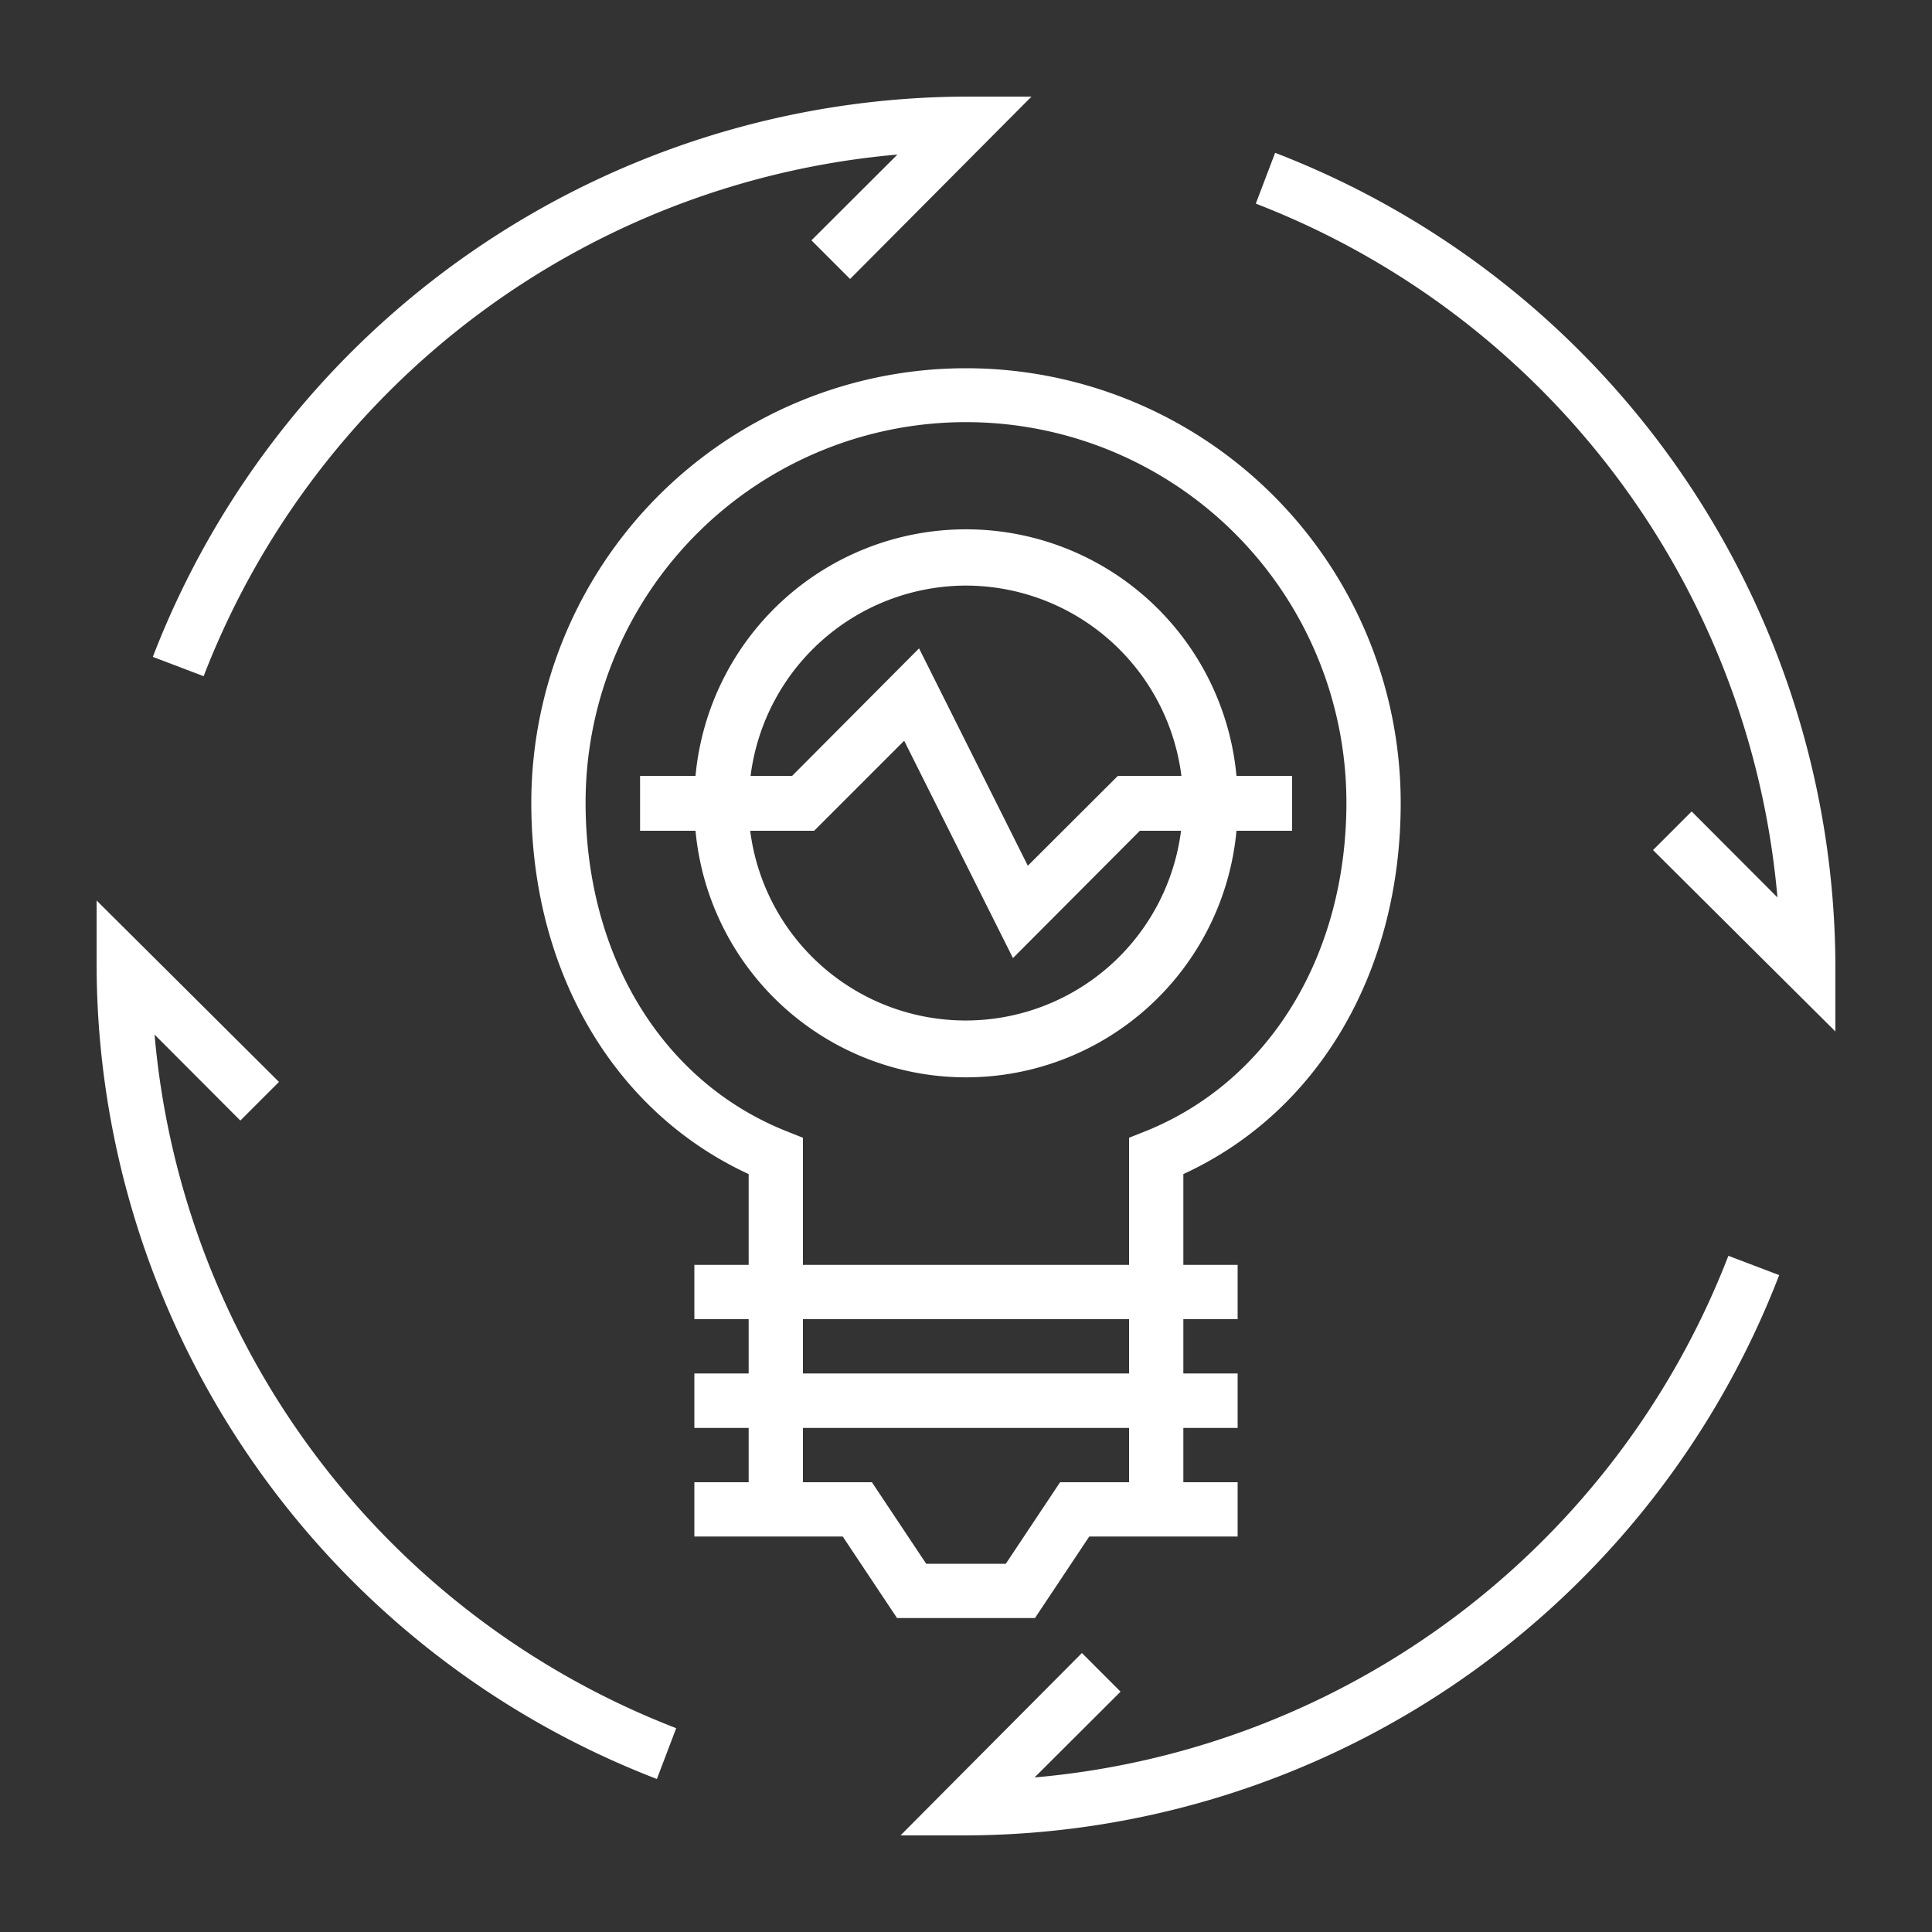
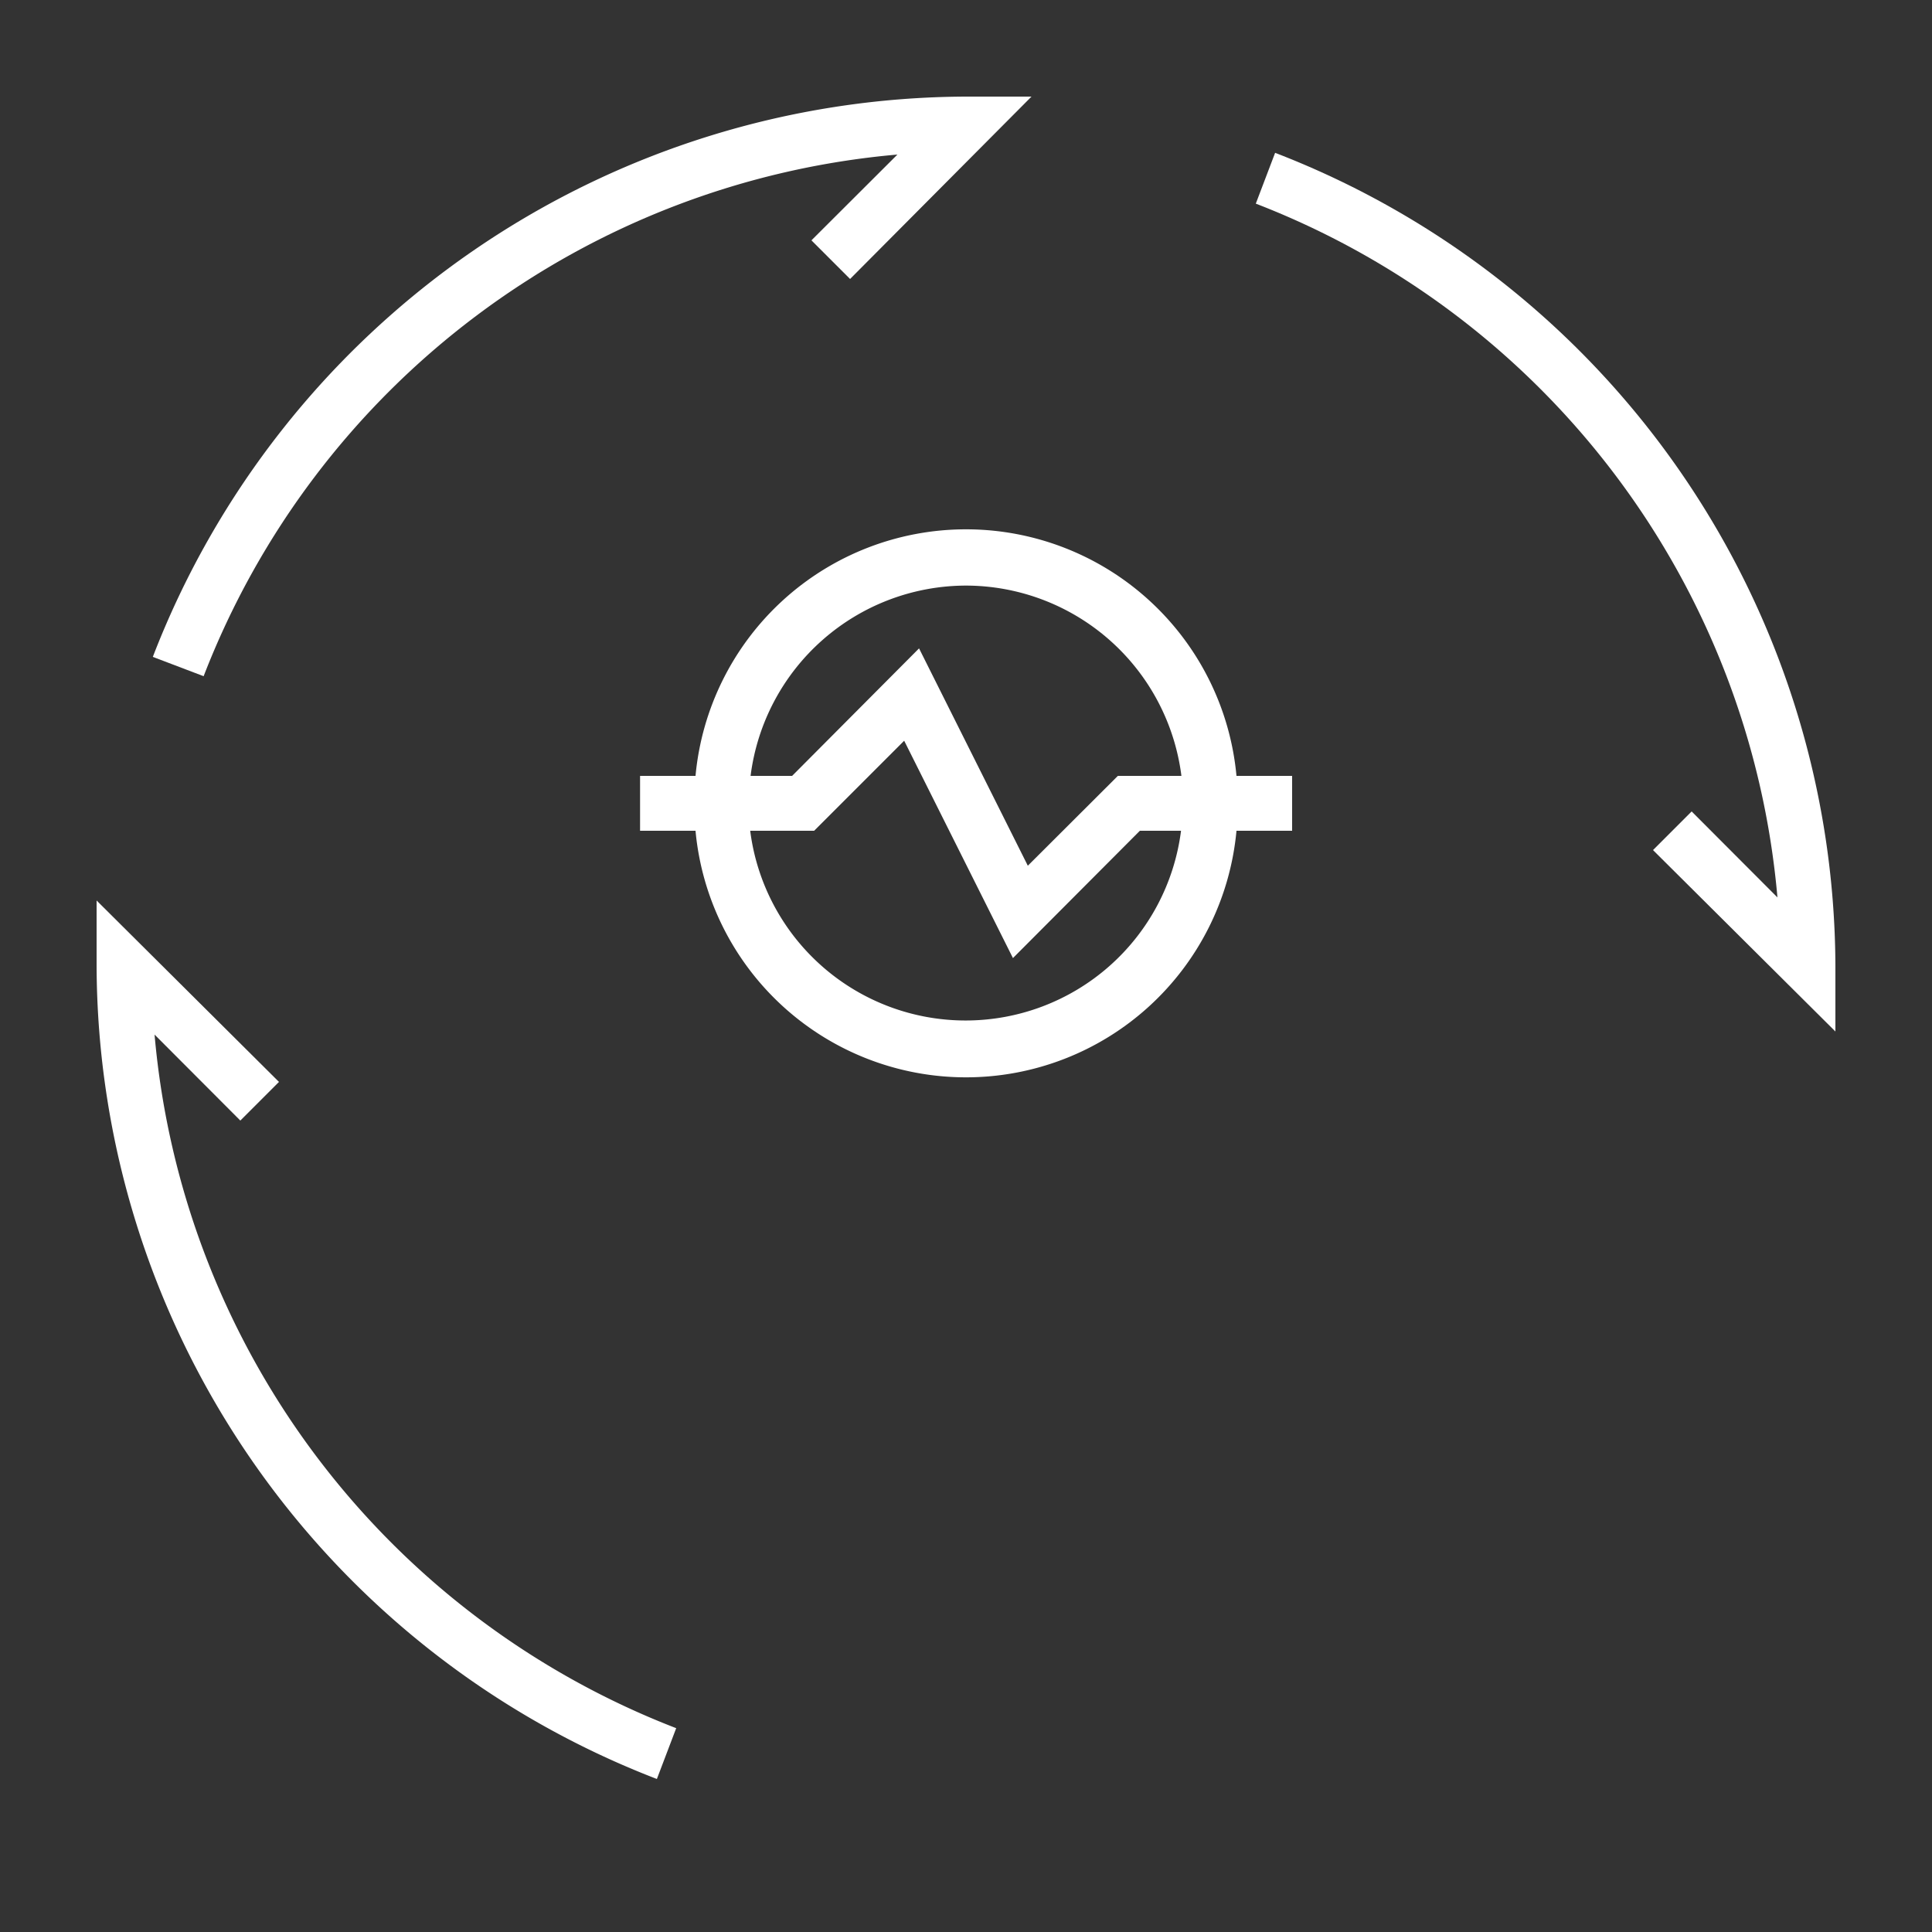
<svg xmlns="http://www.w3.org/2000/svg" id="Layer_1" data-name="Layer 1" viewBox="0 0 100 100">
  <rect x="0" y="0" width="100" height="100" fill="#333333" stroke="none" />
  <defs>
    <style>.cls-1{fill:#fff;}</style>
  </defs>
  <path class="cls-1" d="M64,43h2.88V40.16H64a14.06,14.06,0,0,0-28,0H33.13V43H36a14.06,14.06,0,0,0,28,0ZM50,30.31a11.26,11.26,0,0,1,11.15,9.85H57.86L53.2,44.81,47.57,33.56,41,40.16H38.85A11.26,11.26,0,0,1,50,30.31ZM38.85,43h3.29l4.66-4.66,5.63,11.25L59,43h2.13a11.24,11.24,0,0,1-22.3,0Z" />
-   <path class="cls-1" d="M35.94,76.72v2.81h7.68l2.81,4.22h7.14l2.81-4.22h7.68V76.72H61.25V73.91h2.81V71.09H61.25V68.28h2.81V65.47H61.25v-4.7c7-3.22,11.25-10.48,11.25-19.21a22.5,22.5,0,0,0-45,0c0,8.73,4.29,16,11.25,19.21v4.7H35.94v2.81h2.81v2.81H35.94v2.82h2.81v2.81Zm4.74-18.18c-6.4-2.56-10.37-9.06-10.37-17a19.69,19.69,0,0,1,39.38,0c0,7.92-4,14.42-10.37,17l-.88.35v6.58H41.56V58.89Zm.88,9.74H58.44v2.81H41.56Zm0,5.63H58.44v2.81H54.87l-2.81,4.22H47.94l-2.81-4.22H41.56Z" />
  <path class="cls-1" d="M46.45,8,42,12.44l2,2L53.39,5H50A45.27,45.27,0,0,0,7.91,34l2.63,1A42.46,42.46,0,0,1,46.45,8Z" />
  <path class="cls-1" d="M92,46.45,87.56,42l-2,2L95,53.39V50A45.26,45.26,0,0,0,66,7.91l-1,2.63A42.46,42.46,0,0,1,92,46.45Z" />
-   <path class="cls-1" d="M92.09,66l-2.63-1A42.46,42.46,0,0,1,53.55,92L58,87.56l-2-2L46.61,95H50A45.27,45.27,0,0,0,92.09,66Z" />
  <path class="cls-1" d="M34,92.08l1-2.63A42.45,42.45,0,0,1,8,53.55L12.44,58l2-2L5,46.61V50A45.25,45.25,0,0,0,34,92.08Z" />
</svg>